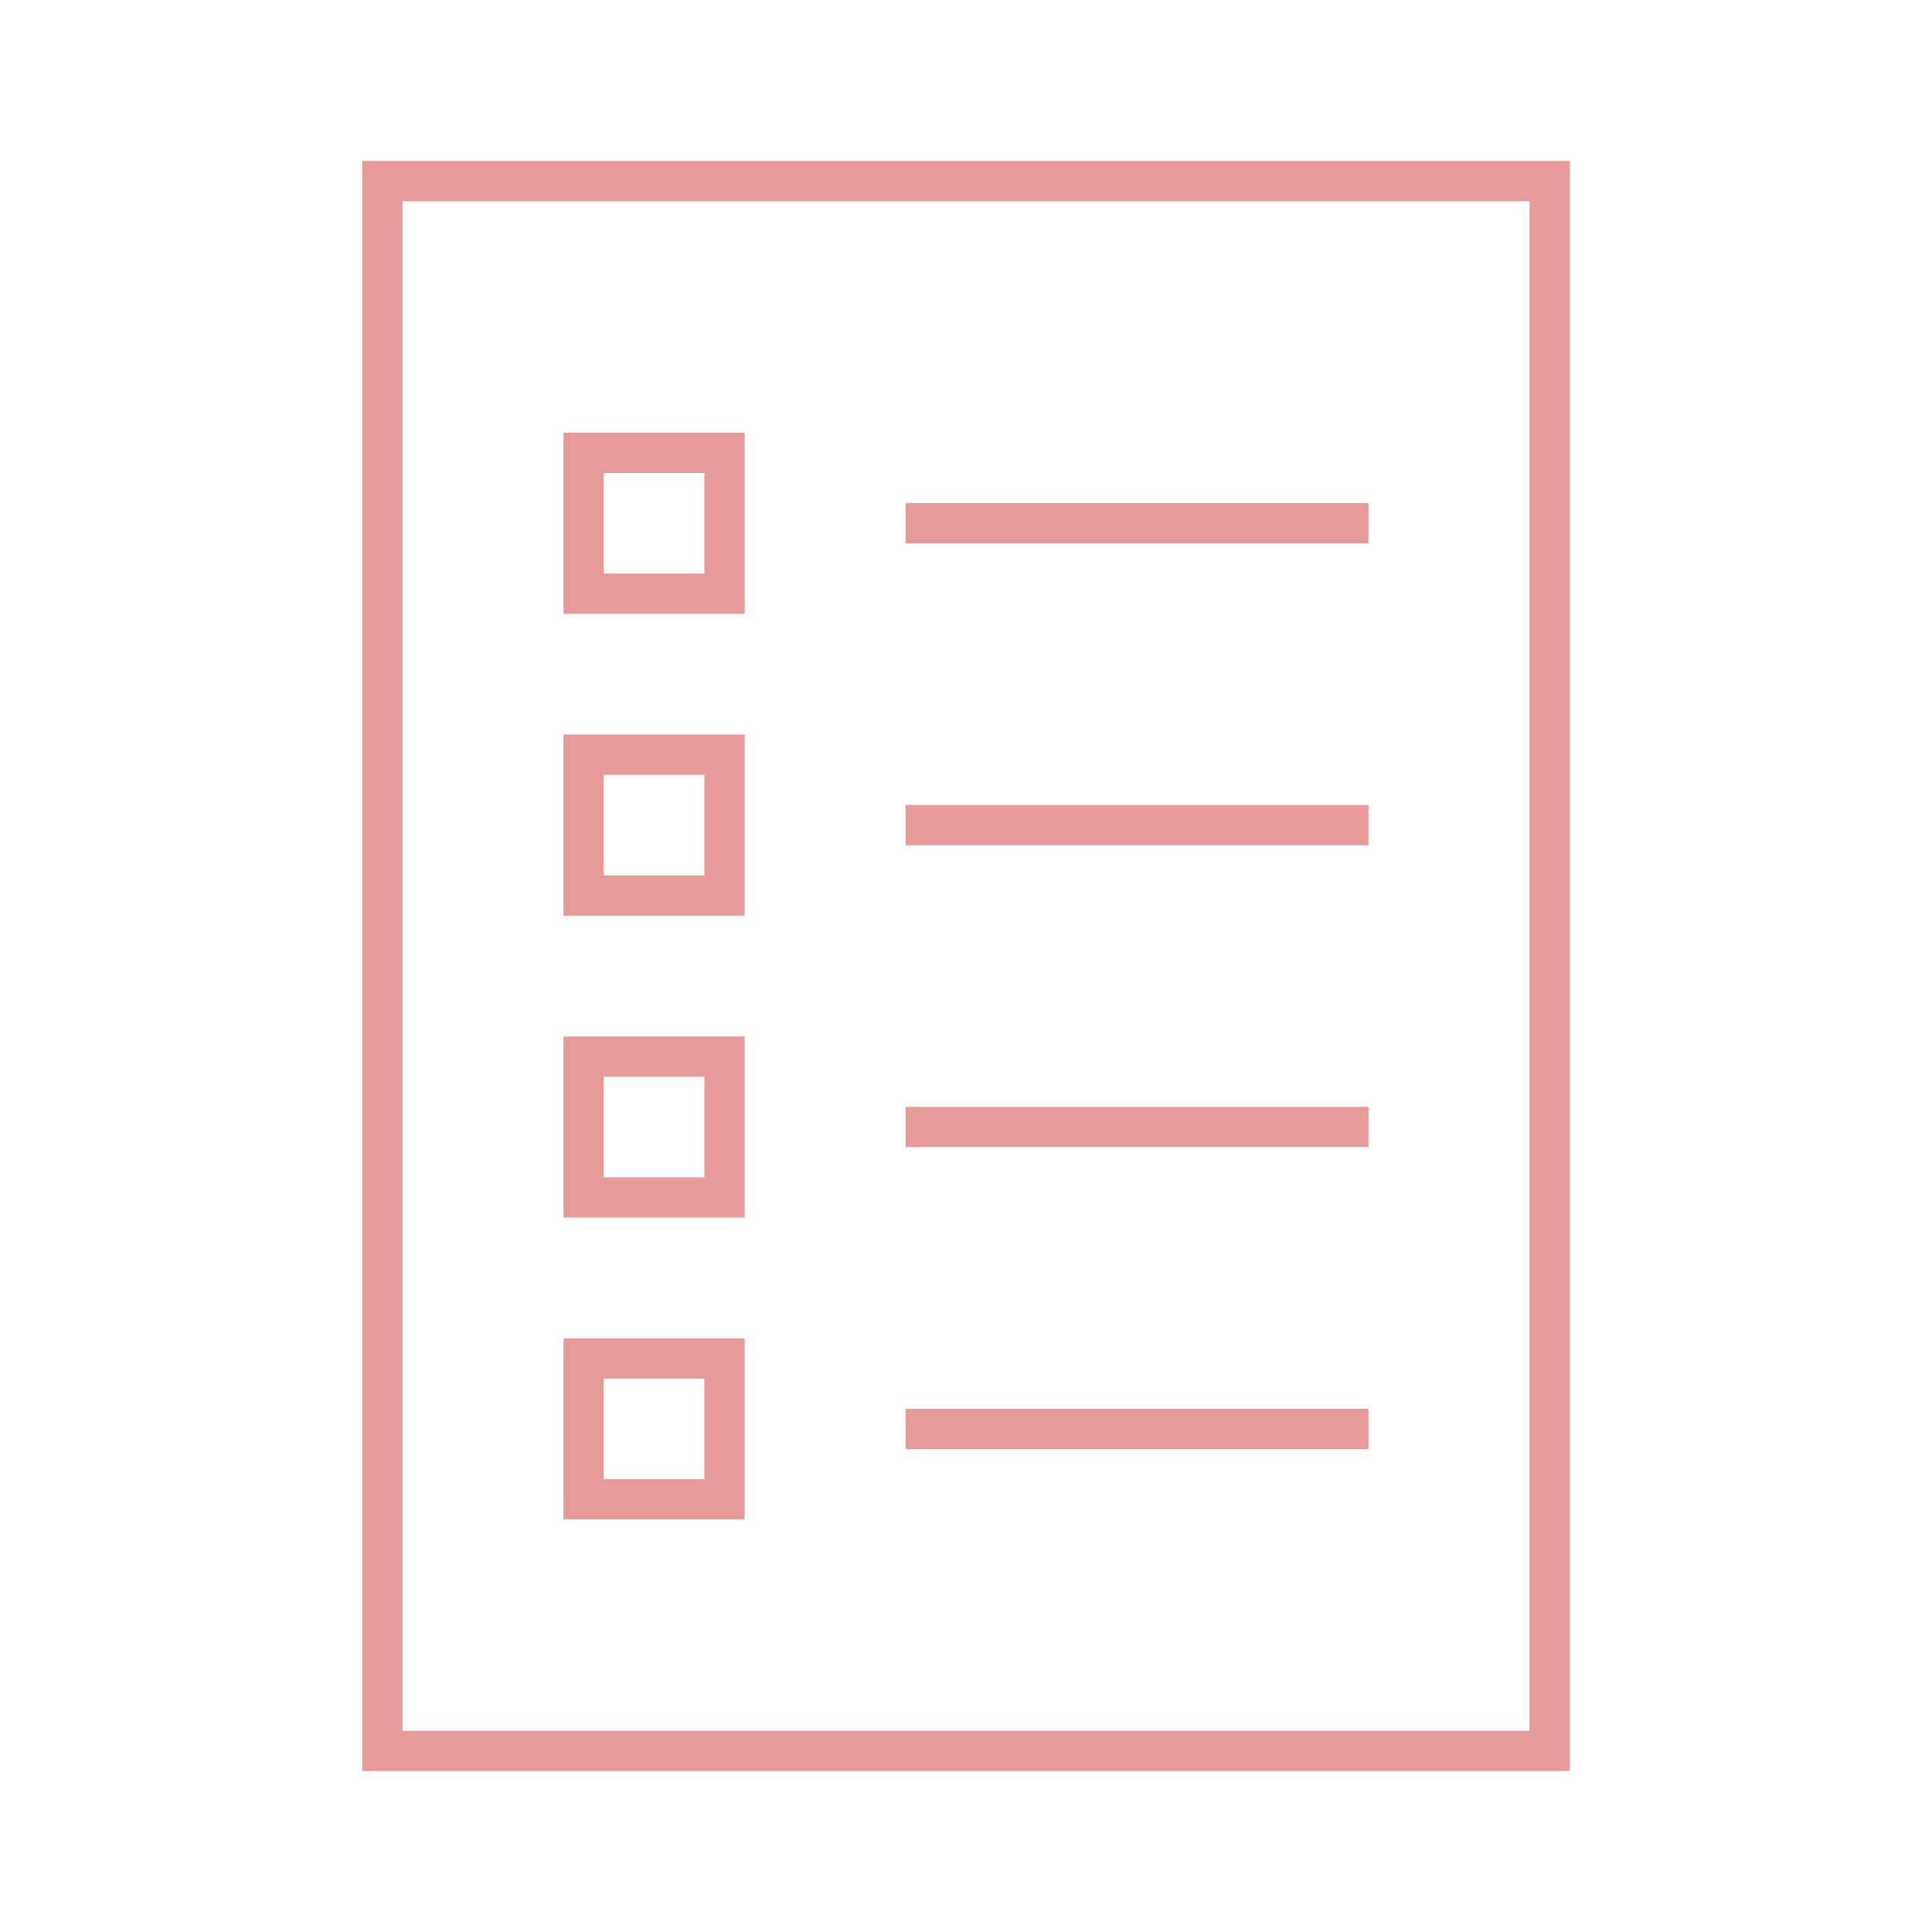
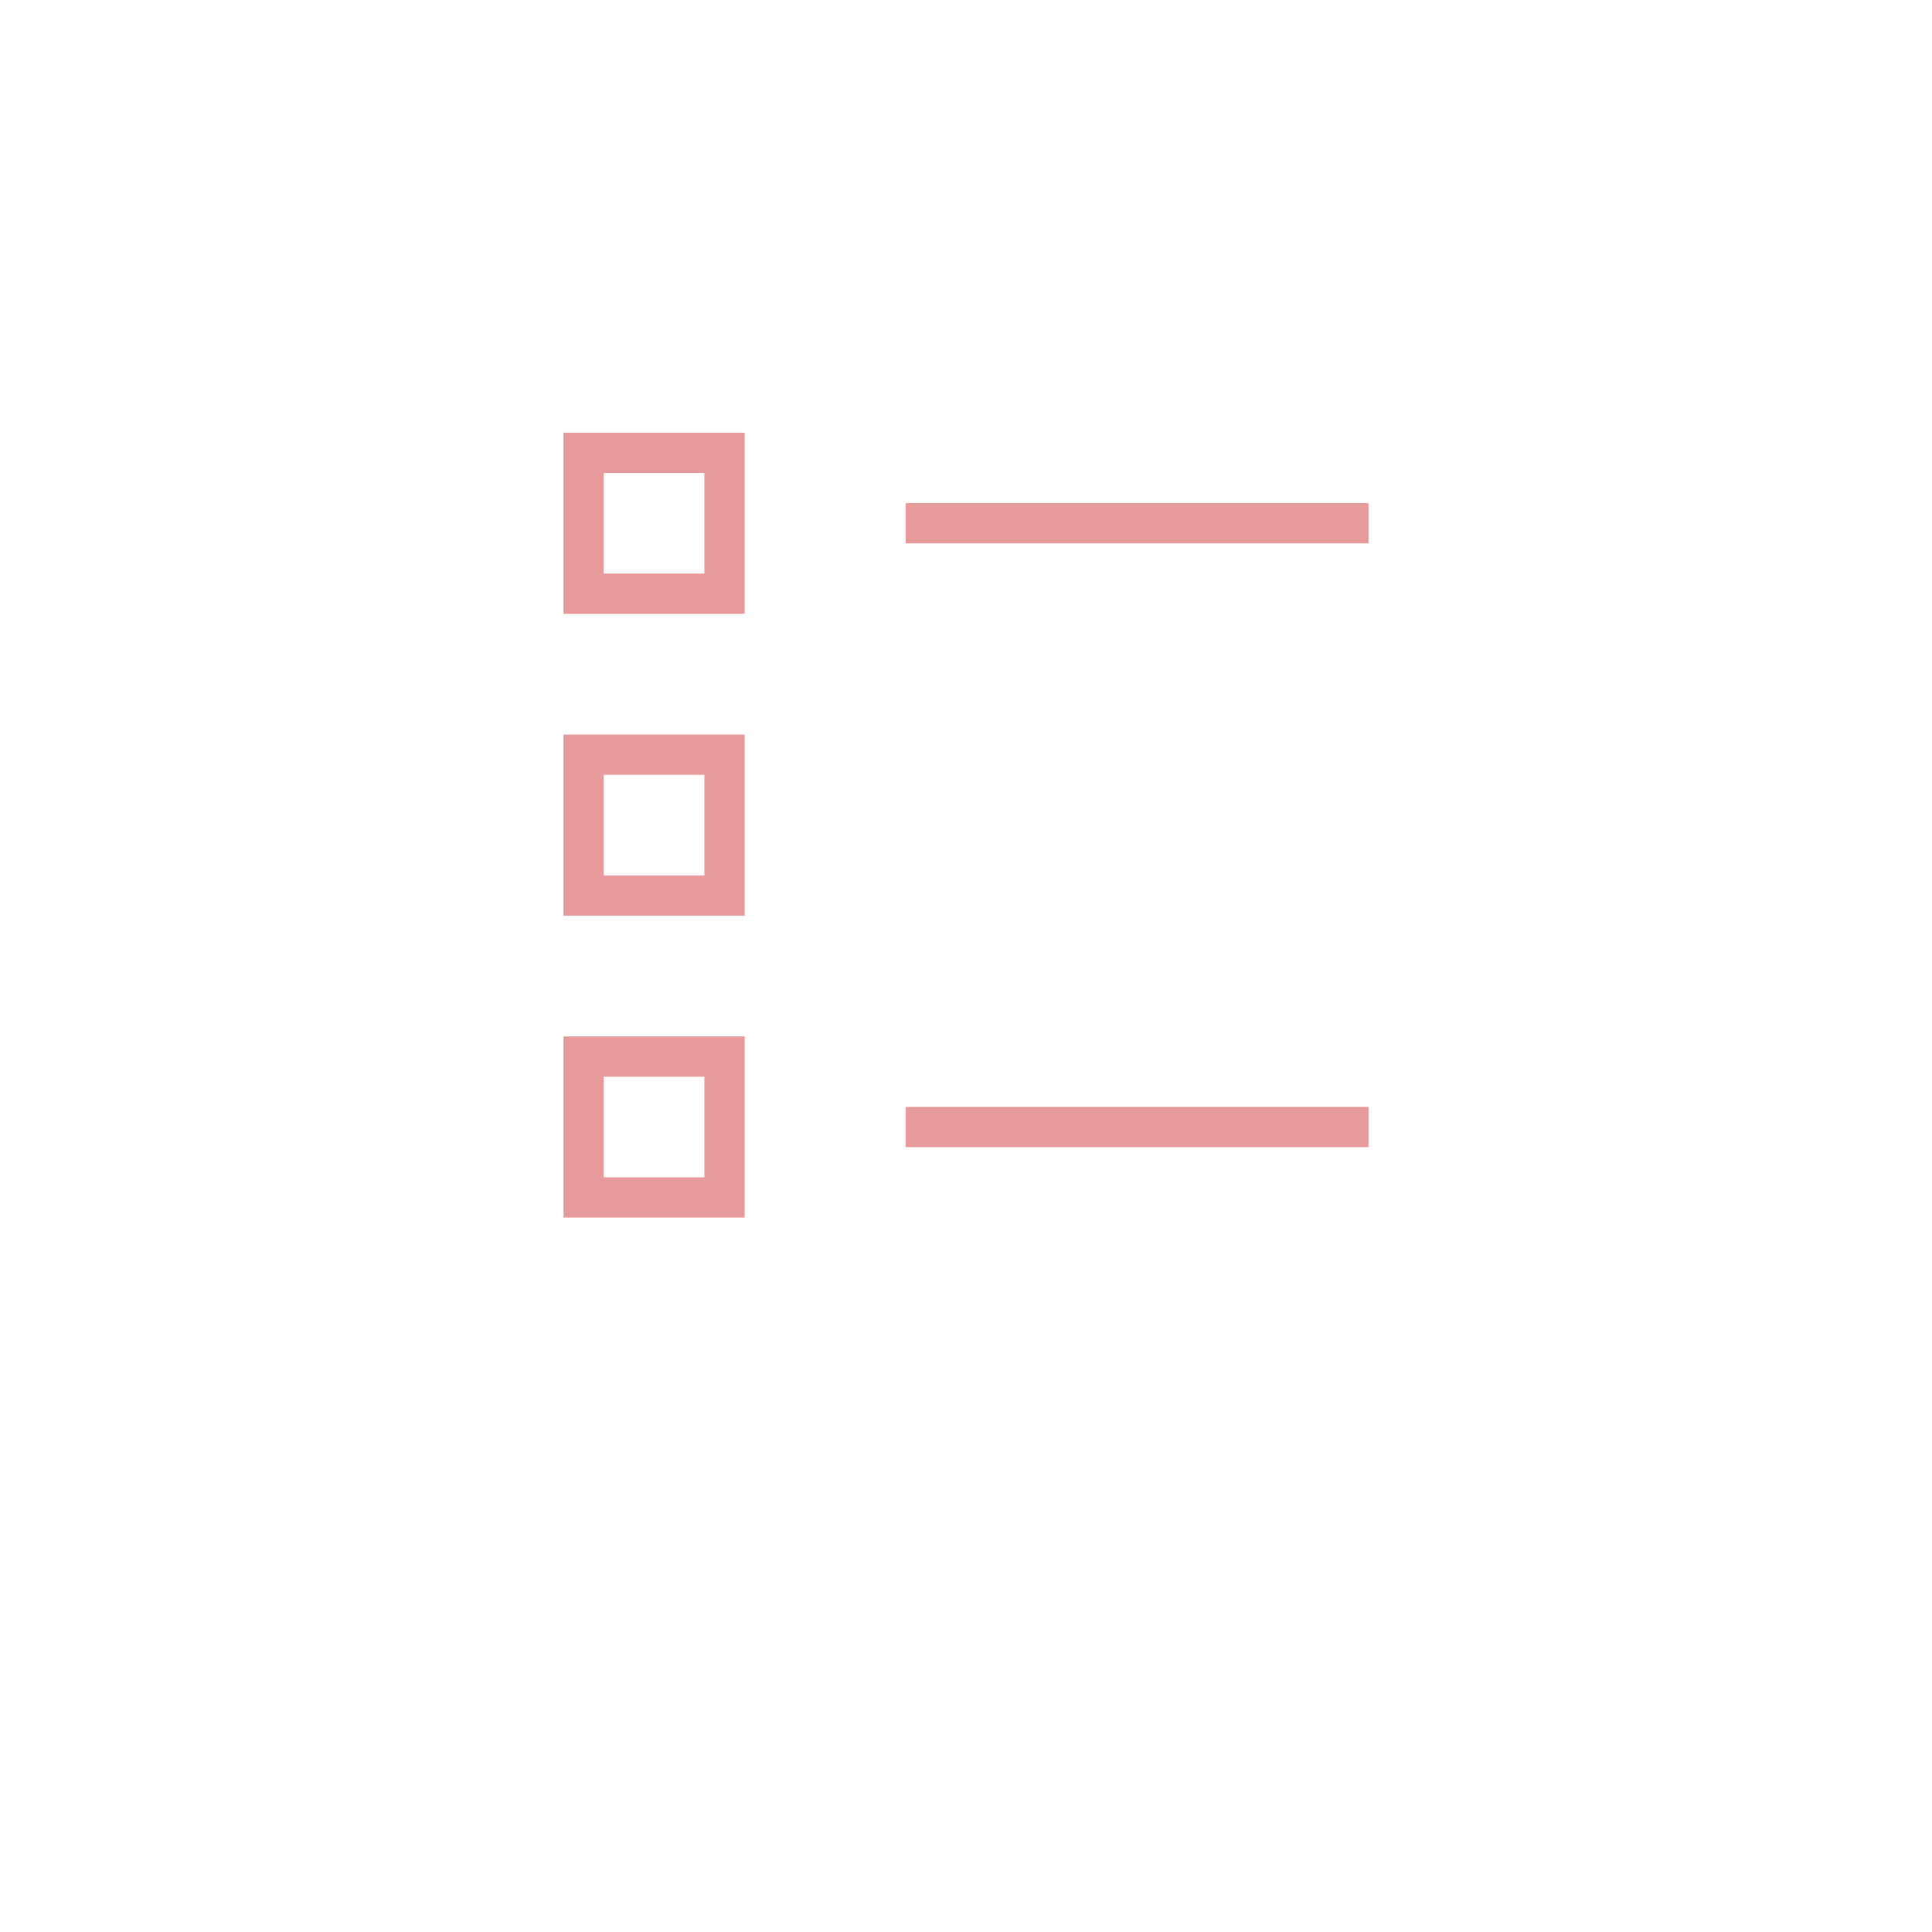
<svg xmlns="http://www.w3.org/2000/svg" width="96" height="96" xml:space="preserve">
  <g transform="translate(-472 -222)">
    <path d="M517 247 540 247 540 249 517 249Z" fill="#E69A9A" />
-     <path d="M517 262 540 262 540 264 517 264Z" fill="#E69A9A" />
    <path d="M517 277 540 277 540 279 517 279Z" fill="#E69A9A" />
-     <path d="M517 292 540 292 540 294 517 294Z" fill="#E69A9A" />
-     <path d="M490 310 550 310 550 230 490 230ZM492 232 548 232 548 308 492 308Z" fill="#E69A9A" />
    <path d="M500 252.5 509 252.5 509 243.5 500 243.5ZM502 245.5 507 245.5 507 250.5 502 250.5Z" fill="#E69A9A" />
    <path d="M500 267.5 509 267.5 509 258.5 500 258.5ZM502 260.5 507 260.5 507 265.5 502 265.5Z" fill="#E69A9A" />
-     <path d="M500 282.5 509 282.5 509 273.5 500 273.5ZM502 275.5 507 275.5 507 280.5 502 280.5Z" fill="#E69A9A" />
-     <path d="M500 297.5 509 297.5 509 288.5 500 288.5ZM502 290.5 507 290.5 507 295.5 502 295.5Z" fill="#E69A9A" />
+     <path d="M500 282.5 509 282.5 509 273.5 500 273.5M502 275.5 507 275.5 507 280.5 502 280.5Z" fill="#E69A9A" />
  </g>
</svg>